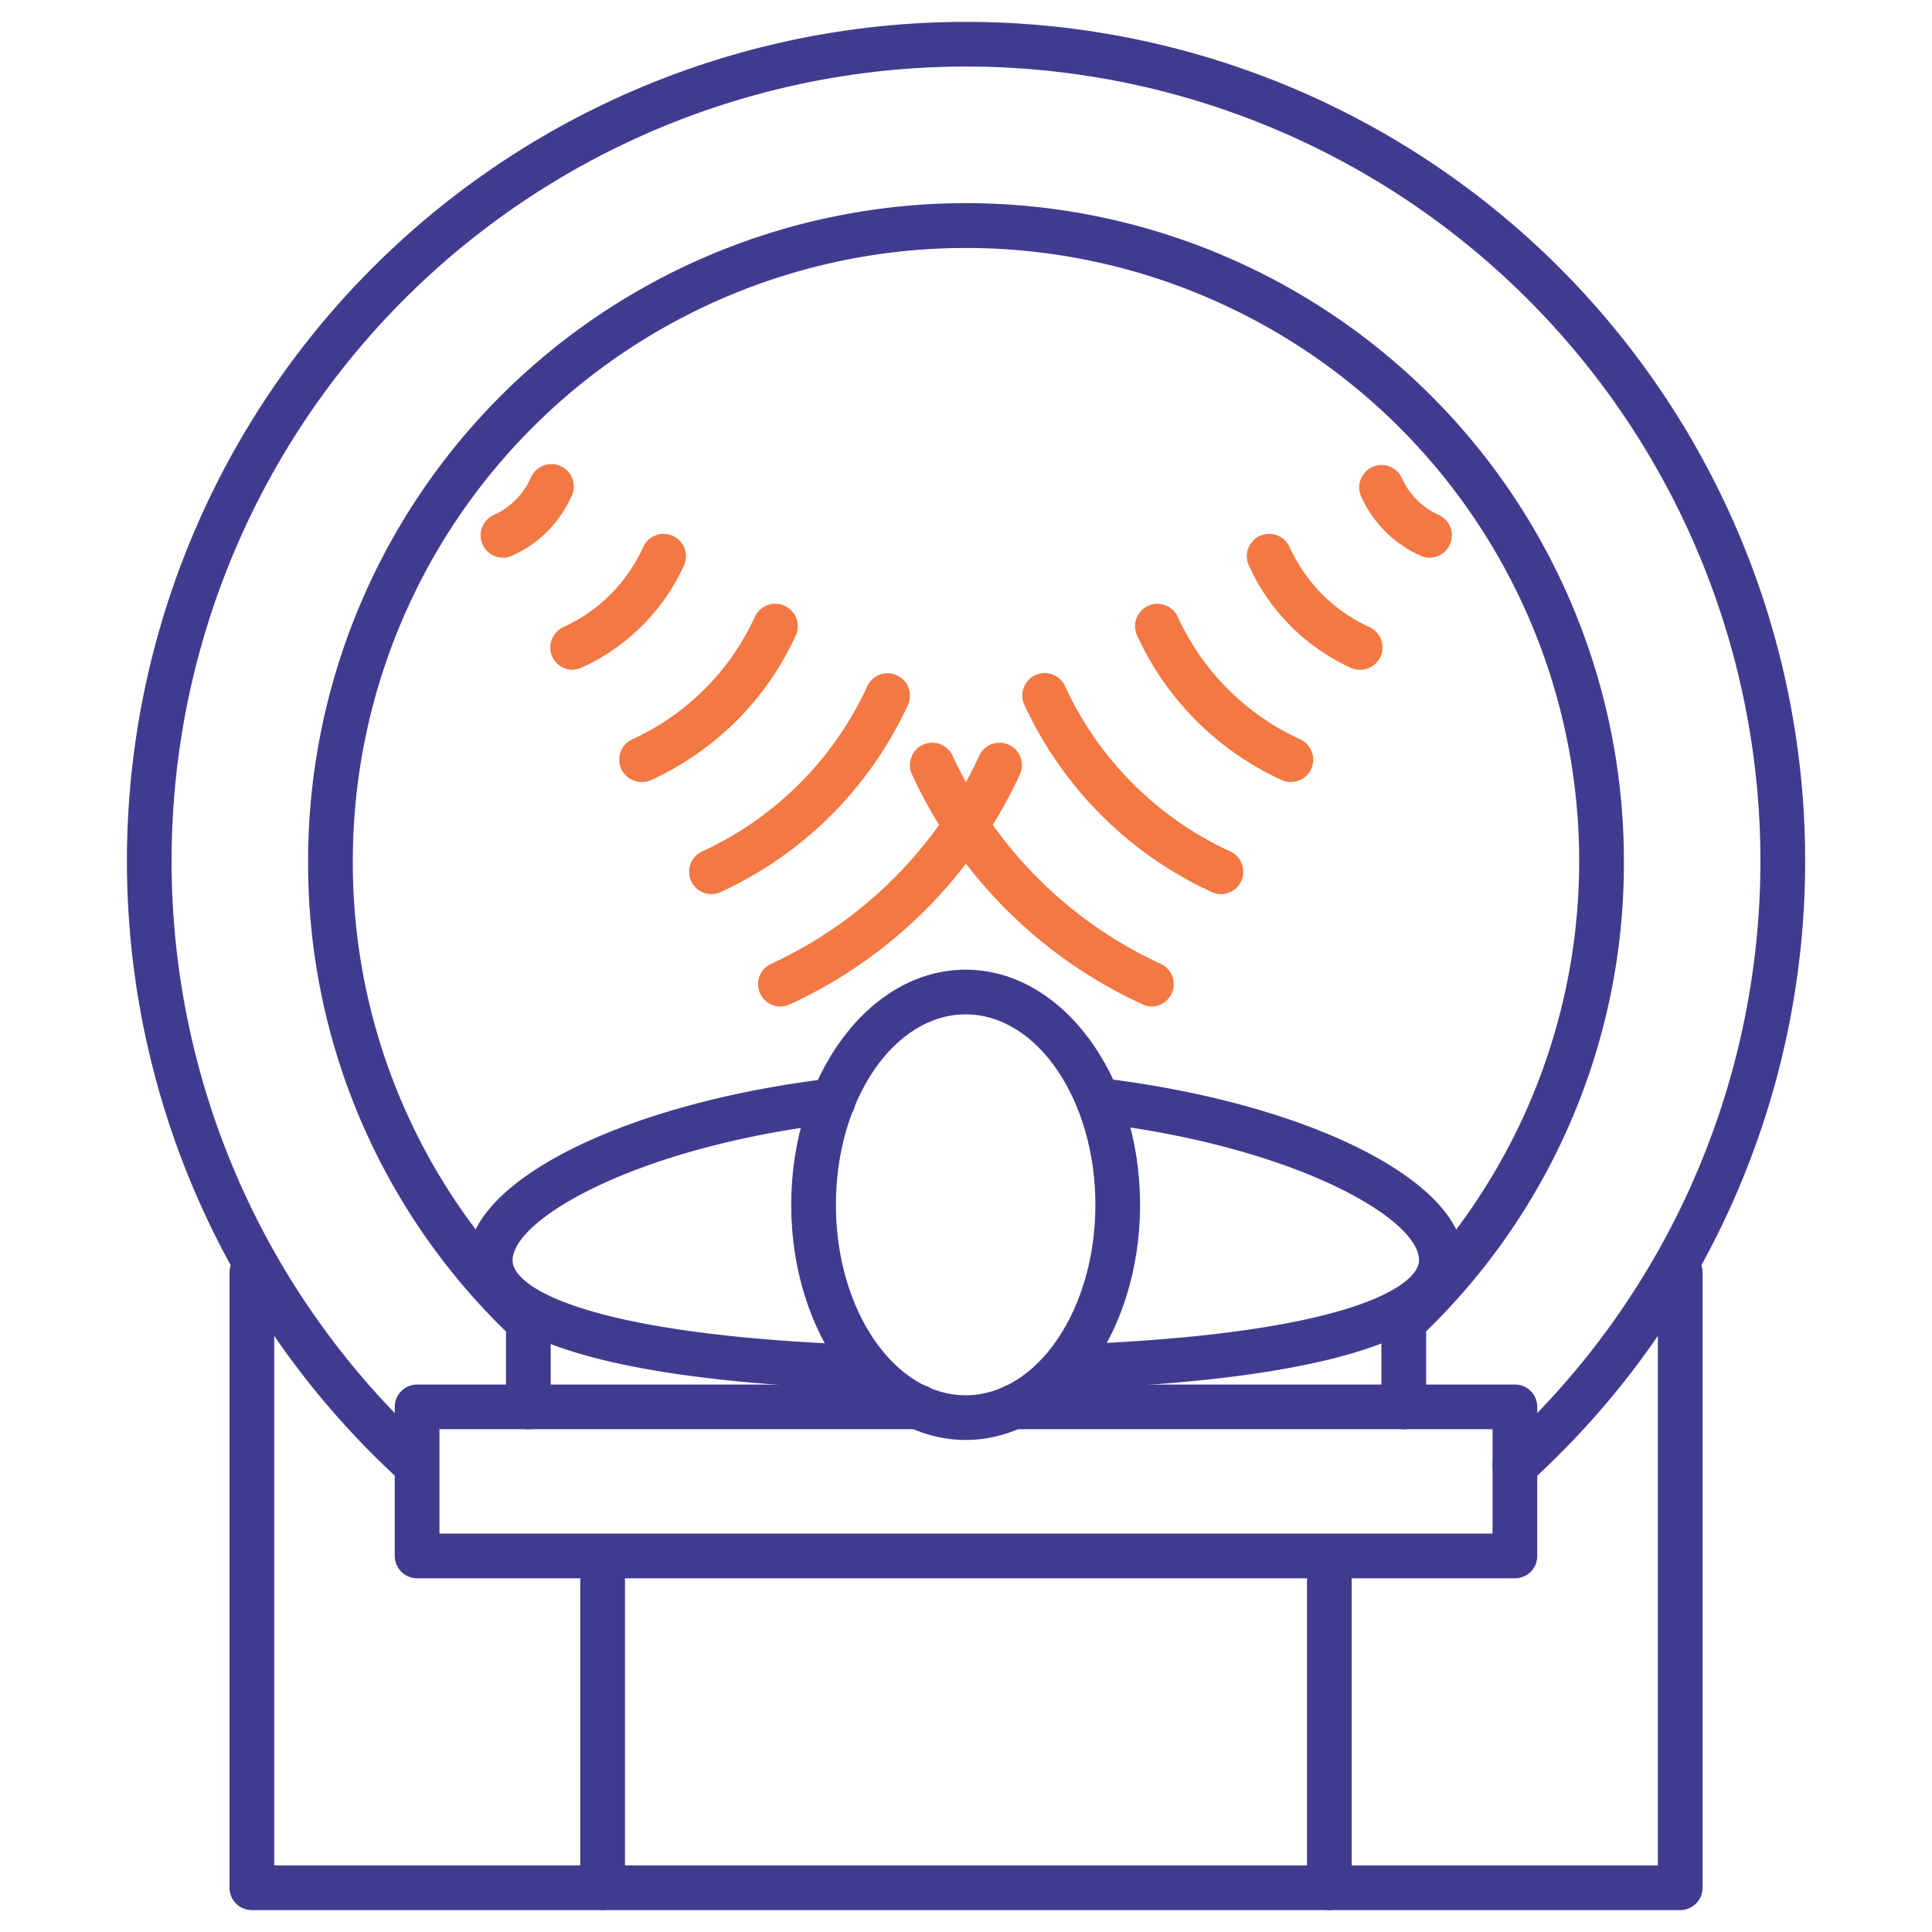
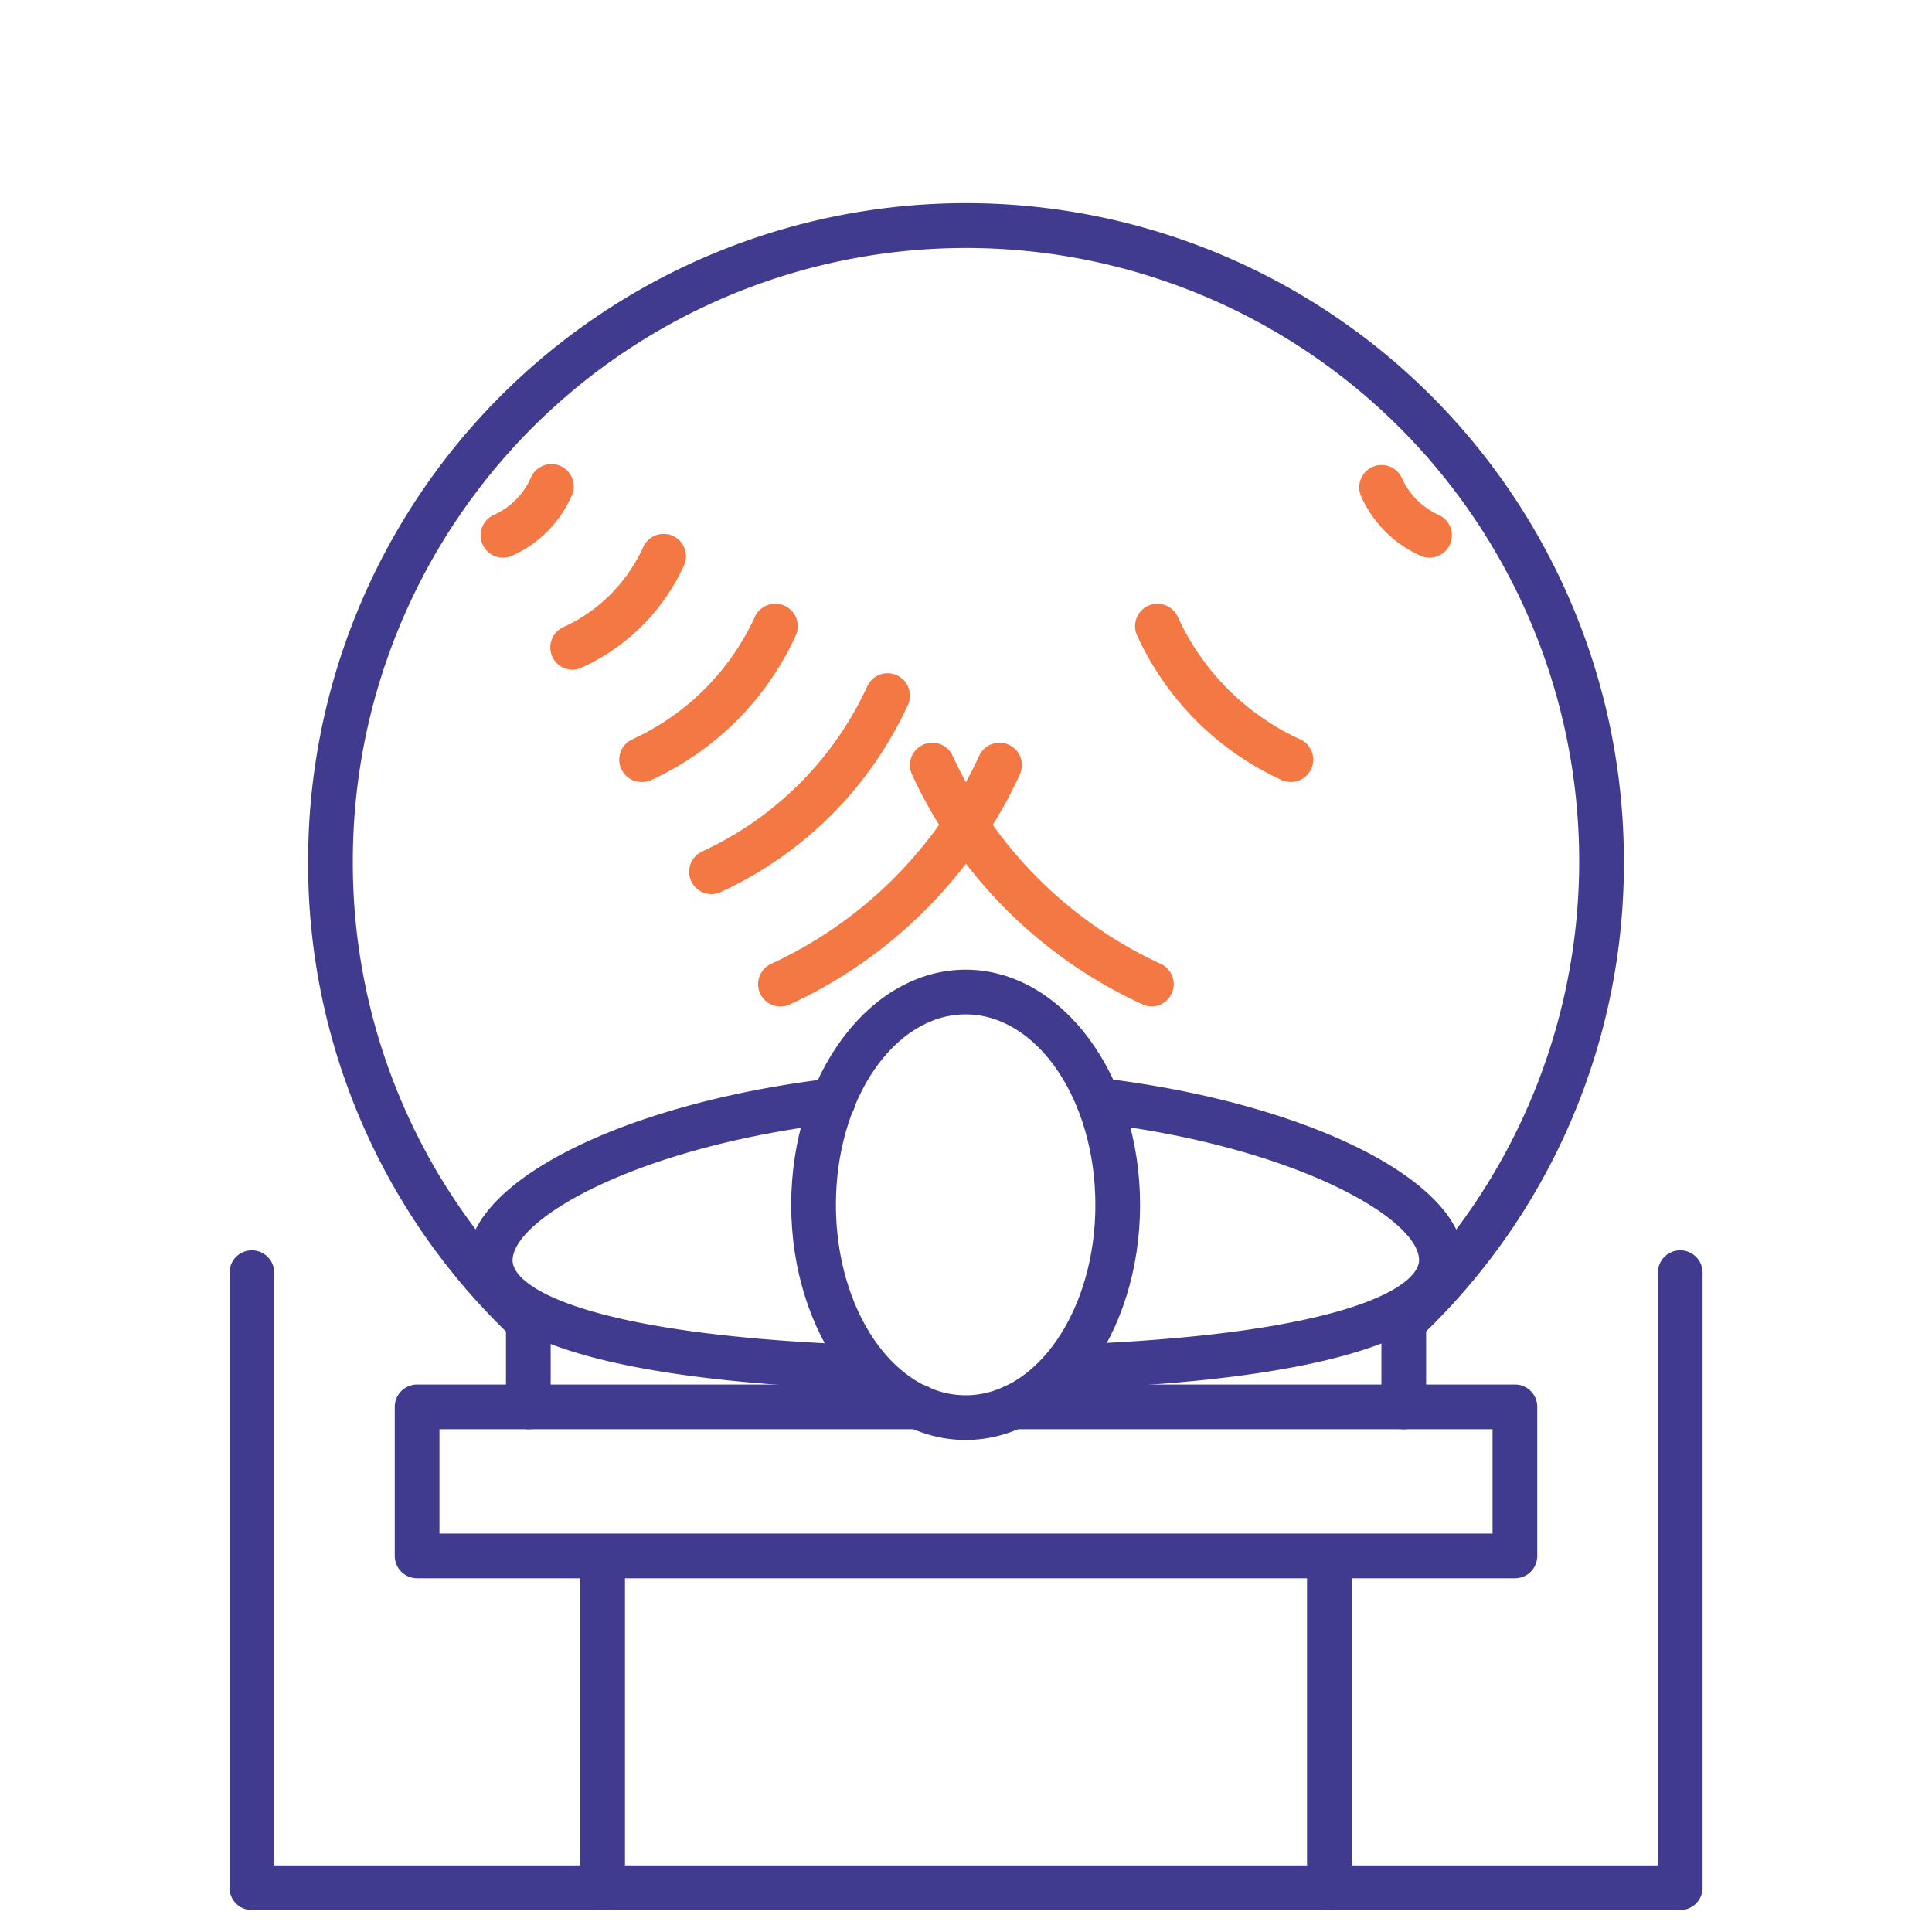
<svg xmlns="http://www.w3.org/2000/svg" viewBox="0 0 216.08 216.08">
  <defs>
    <style>.cls-1{fill:#413b90;}.cls-2{fill:#f47843;}.cls-3{fill:none;}</style>
  </defs>
  <g id="Layer_2" data-name="Layer 2">
    <g id="Layer_1-2" data-name="Layer 1">
      <path class="cls-1" d="M169.43,176.52H46.65a2.5,2.5,0,0,1-2.5-2.5V157.35a2.5,2.5,0,0,1,2.5-2.5h56.07a2.5,2.5,0,0,1,0,5H49.15v11.67H166.93V159.85H113.36a2.5,2.5,0,1,1,0-5h56.07a2.49,2.49,0,0,1,2.5,2.5V174A2.49,2.49,0,0,1,169.43,176.52Z" />
      <path class="cls-1" d="M148.68,213.63a2.5,2.5,0,0,1-2.5-2.5V174.3a2.5,2.5,0,0,1,5,0v36.83A2.5,2.5,0,0,1,148.68,213.63Z" />
      <path class="cls-1" d="M67.4,213.63a2.5,2.5,0,0,1-2.5-2.5V174.3a2.5,2.5,0,0,1,5,0v36.83A2.5,2.5,0,0,1,67.4,213.63Z" />
      <path class="cls-1" d="M59.09,150.35a2.5,2.5,0,0,1-1.72-.69A72.89,72.89,0,0,1,34.46,96.3a73.58,73.58,0,0,1,147.16,0,72.89,72.89,0,0,1-22.91,53.36,2.5,2.5,0,1,1-3.44-3.62A68.58,68.58,0,1,0,39.46,96.3,68,68,0,0,0,60.82,146a2.5,2.5,0,0,1-1.73,4.31Z" />
-       <path class="cls-1" d="M169.44,166.44a2.5,2.5,0,0,1-1.69-4.35,88.85,88.85,0,1,0-119.42,0,2.5,2.5,0,0,1-3.36,3.7,93.85,93.85,0,1,1,126.15,0A2.47,2.47,0,0,1,169.44,166.44Z" />
      <path class="cls-1" d="M187.92,213.63H28.17a2.49,2.49,0,0,1-2.5-2.5V142.34a2.5,2.5,0,0,1,5,0v66.29H185.42V142.34a2.5,2.5,0,0,1,5,0v68.79A2.5,2.5,0,0,1,187.92,213.63Z" />
      <path class="cls-1" d="M157,159.85a2.49,2.49,0,0,1-2.5-2.5V147.2a2.5,2.5,0,0,1,5,0v10.15A2.49,2.49,0,0,1,157,159.85Z" />
      <path class="cls-1" d="M59.09,159.85a2.49,2.49,0,0,1-2.5-2.5V147.2a2.5,2.5,0,0,1,5,0v10.15A2.49,2.49,0,0,1,59.09,159.85Z" />
      <path class="cls-1" d="M96.42,155.38h-.09c-29.17-1.06-44-5.92-44-14.44,0-8.82,17.43-17.55,40.54-20.32a2.5,2.5,0,1,1,.59,5c-22.38,2.67-36.13,10.75-36.13,15.35,0,3,8.24,8.32,39.14,9.45a2.5,2.5,0,0,1-.09,5Z" />
      <path class="cls-1" d="M119.67,155.38a2.5,2.5,0,0,1-.09-5c30.89-1.14,39.13-6.47,39.13-9.45,0-4.6-13.74-12.68-36.13-15.35a2.5,2.5,0,0,1,.59-5c23.11,2.77,40.54,11.5,40.54,20.32,0,8.51-14.79,13.37-43.95,14.44Z" />
      <path class="cls-1" d="M108,161.05c-10.76,0-19.51-11.8-19.51-26.3s8.75-26.3,19.51-26.3,19.51,11.8,19.51,26.3S118.8,161.05,108,161.05Zm0-47.6c-8,0-14.51,9.56-14.51,21.3s6.51,21.3,14.51,21.3,14.51-9.56,14.51-21.3S116,113.45,108,113.45Z" />
      <path class="cls-2" d="M87.29,112.57a2.5,2.5,0,0,1-1.05-4.77,47.53,47.53,0,0,0,23.28-23.28,2.5,2.5,0,1,1,4.54,2.1,52.54,52.54,0,0,1-25.71,25.71A2.52,2.52,0,0,1,87.29,112.57Z" />
      <path class="cls-2" d="M79.53,100a2.5,2.5,0,0,1-1-4.77A37.65,37.65,0,0,0,97,76.75a2.5,2.5,0,0,1,4.54,2.1A42.63,42.63,0,0,1,80.58,99.78,2.47,2.47,0,0,1,79.53,100Z" />
      <path class="cls-2" d="M71.76,87.46a2.5,2.5,0,0,1-1.05-4.77A27.78,27.78,0,0,0,84.42,69,2.5,2.5,0,1,1,89,71.08a32.64,32.64,0,0,1-6.62,9.53,33.12,33.12,0,0,1-9.52,6.62A2.46,2.46,0,0,1,71.76,87.46Z" />
      <path class="cls-2" d="M64,74.91a2.5,2.5,0,0,1-1-4.77,18,18,0,0,0,5.27-3.65,18.29,18.29,0,0,0,3.65-5.26,2.5,2.5,0,1,1,4.54,2.09A23,23,0,0,1,65,74.69,2.56,2.56,0,0,1,64,74.91Z" />
      <path class="cls-2" d="M56.23,62.37a2.5,2.5,0,0,1-1-4.78,8.2,8.2,0,0,0,4.12-4.11,2.5,2.5,0,1,1,4.55,2.06,13.33,13.33,0,0,1-2.7,3.91,13,13,0,0,1-3.91,2.69A2.34,2.34,0,0,1,56.23,62.37Z" />
      <path class="cls-2" d="M128.79,112.57a2.44,2.44,0,0,1-1-.24A52.5,52.5,0,0,1,102,86.62a2.5,2.5,0,0,1,4.54-2.1,47.53,47.53,0,0,0,23.28,23.28,2.5,2.5,0,0,1-1.05,4.77Z" />
-       <path class="cls-2" d="M136.55,100a2.47,2.47,0,0,1-1.05-.24,42.73,42.73,0,0,1-20.93-20.93,2.5,2.5,0,1,1,4.54-2.1,37.65,37.65,0,0,0,18.49,18.5,2.5,2.5,0,0,1-1,4.77Z" />
      <path class="cls-2" d="M144.32,87.46a2.46,2.46,0,0,1-1-.23,32.75,32.75,0,0,1-16.14-16.15,2.5,2.5,0,1,1,4.54-2.1,27.71,27.71,0,0,0,13.7,13.71,2.5,2.5,0,0,1-1.05,4.77Z" />
-       <path class="cls-2" d="M152.08,74.91a2.56,2.56,0,0,1-1-.22,23,23,0,0,1-11.37-11.37,2.5,2.5,0,1,1,4.54-2.09,18.49,18.49,0,0,0,3.65,5.26,18,18,0,0,0,5.27,3.65,2.5,2.5,0,0,1-1,4.77Z" />
      <path class="cls-2" d="M159.85,62.37a2.34,2.34,0,0,1-1-.23,13.11,13.11,0,0,1-3.91-2.69,13.33,13.33,0,0,1-2.7-3.91,2.5,2.5,0,1,1,4.56-2.06,8.09,8.09,0,0,0,1.67,2.43,8.3,8.3,0,0,0,2.44,1.68,2.5,2.5,0,0,1-1,4.78Z" />
      <rect class="cls-3" width="216.08" height="216.08" />
    </g>
  </g>
</svg>